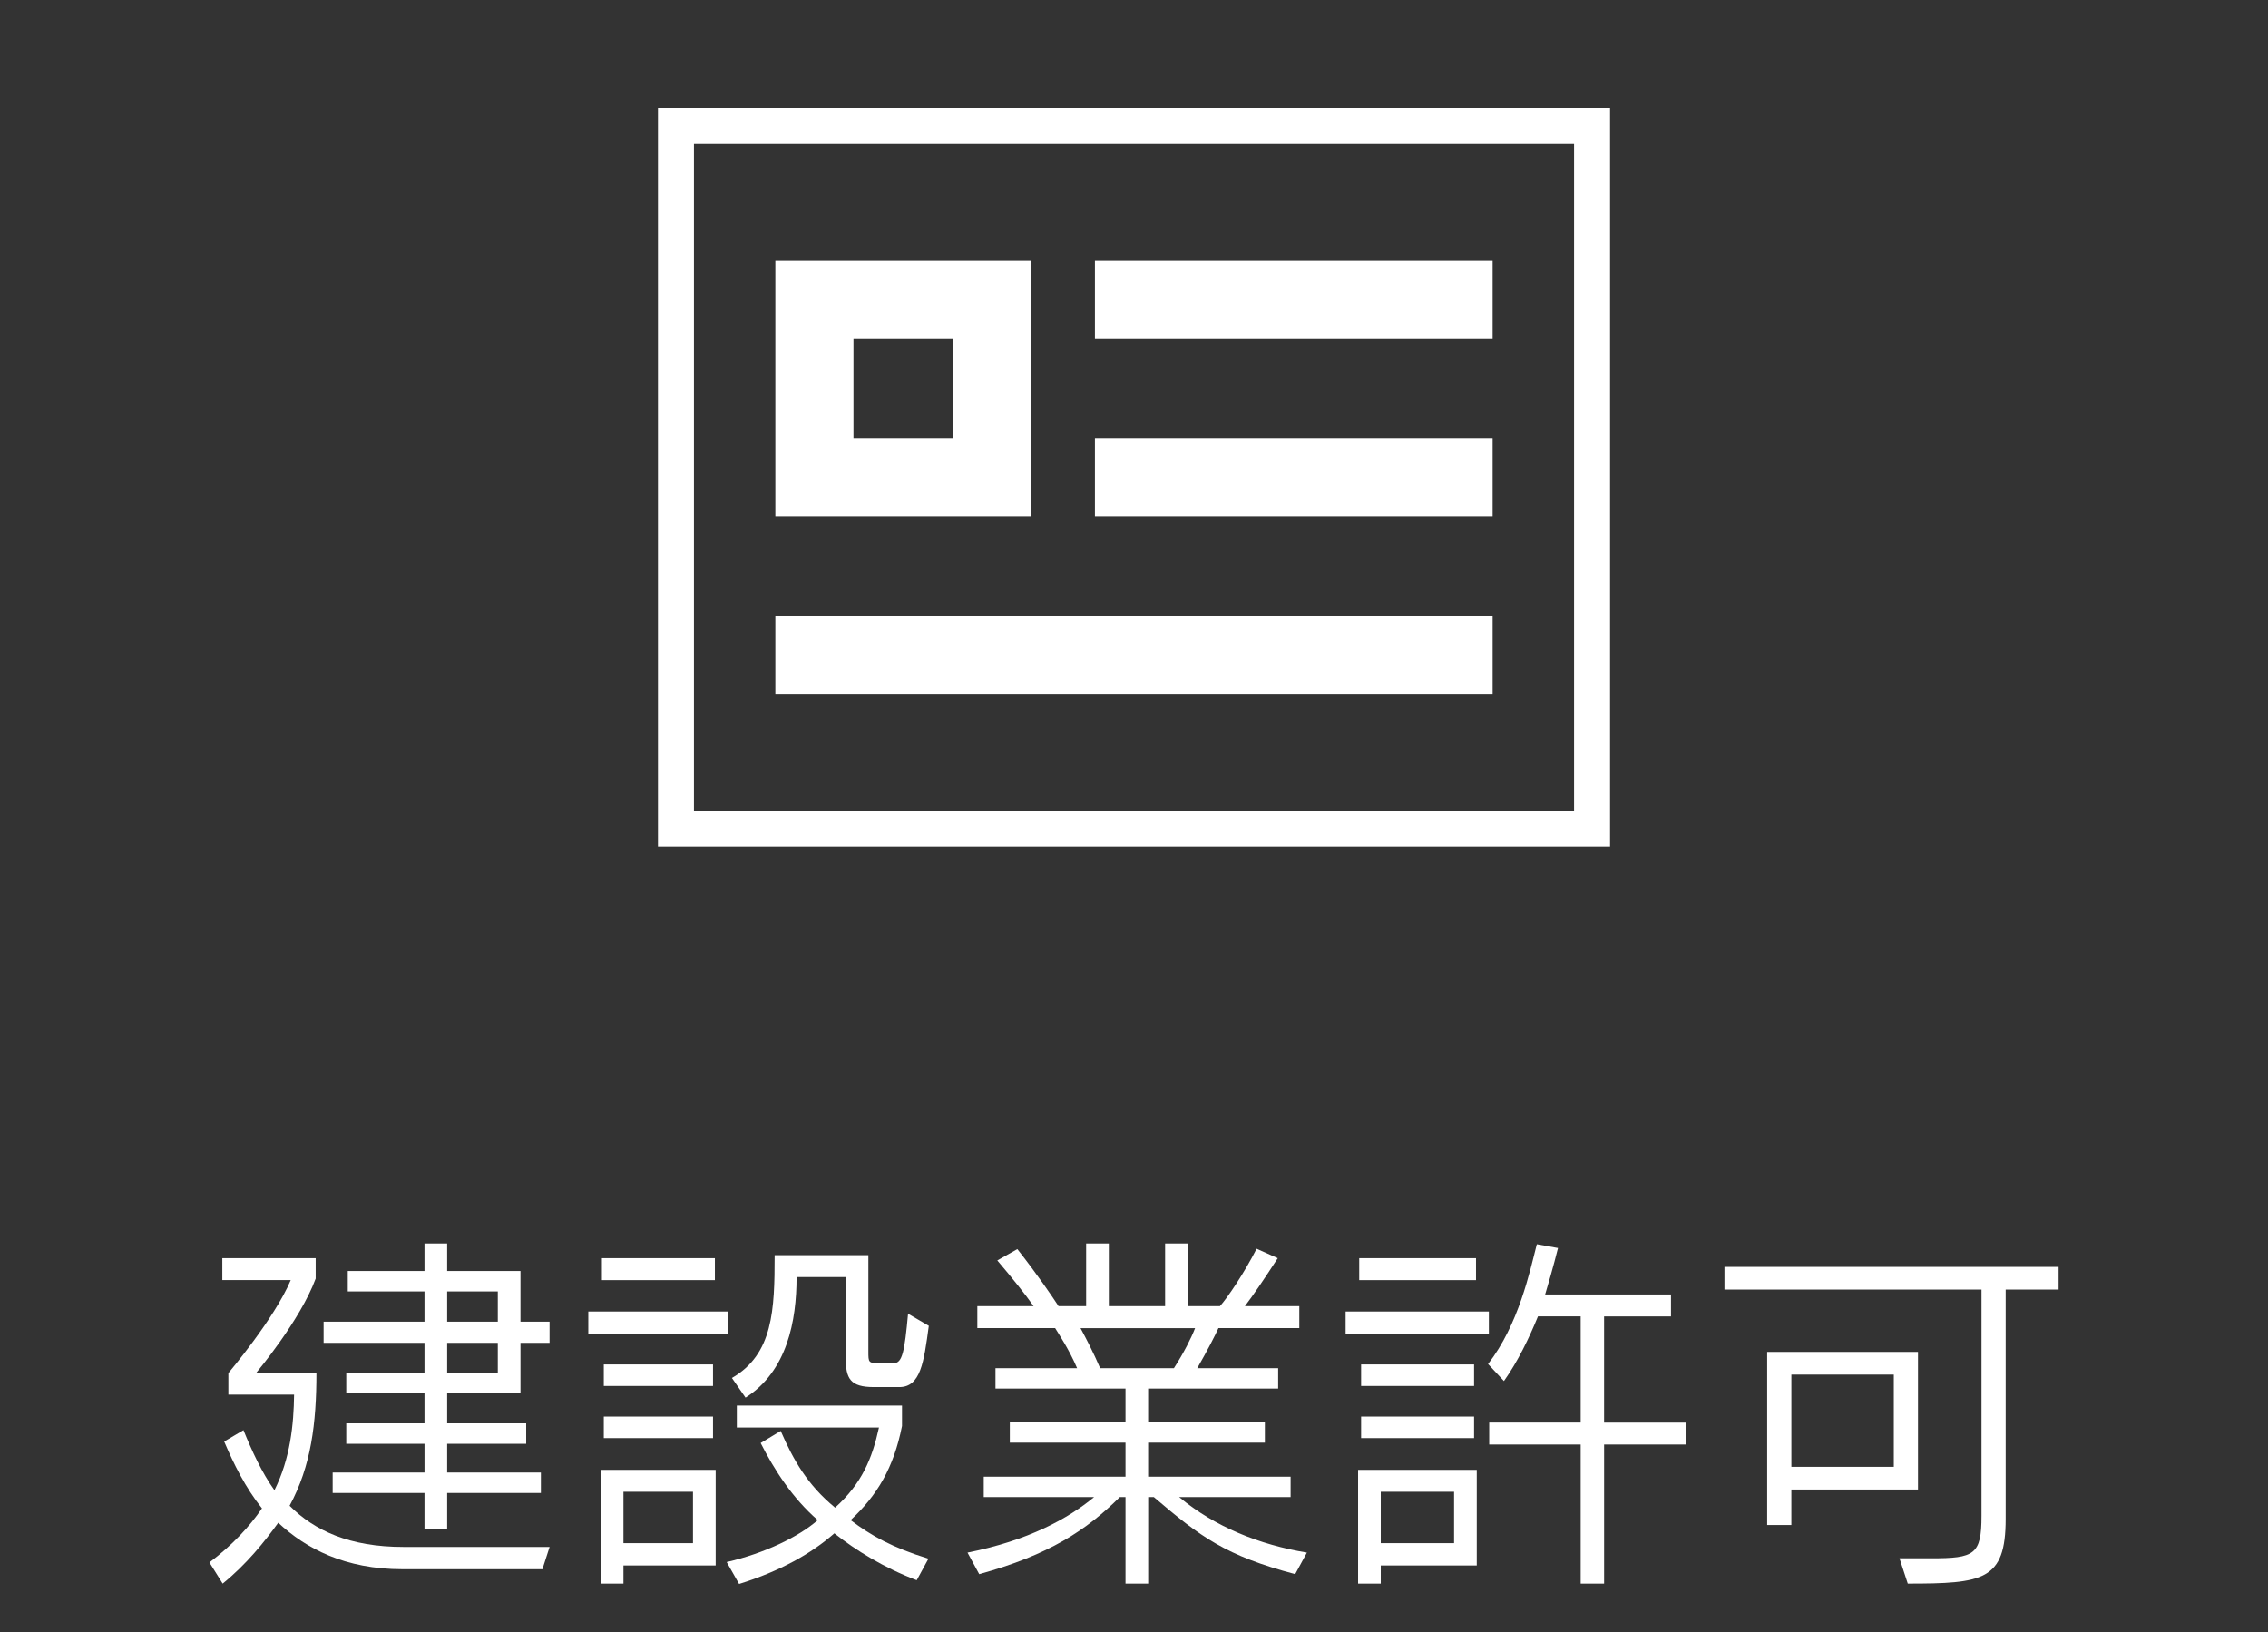
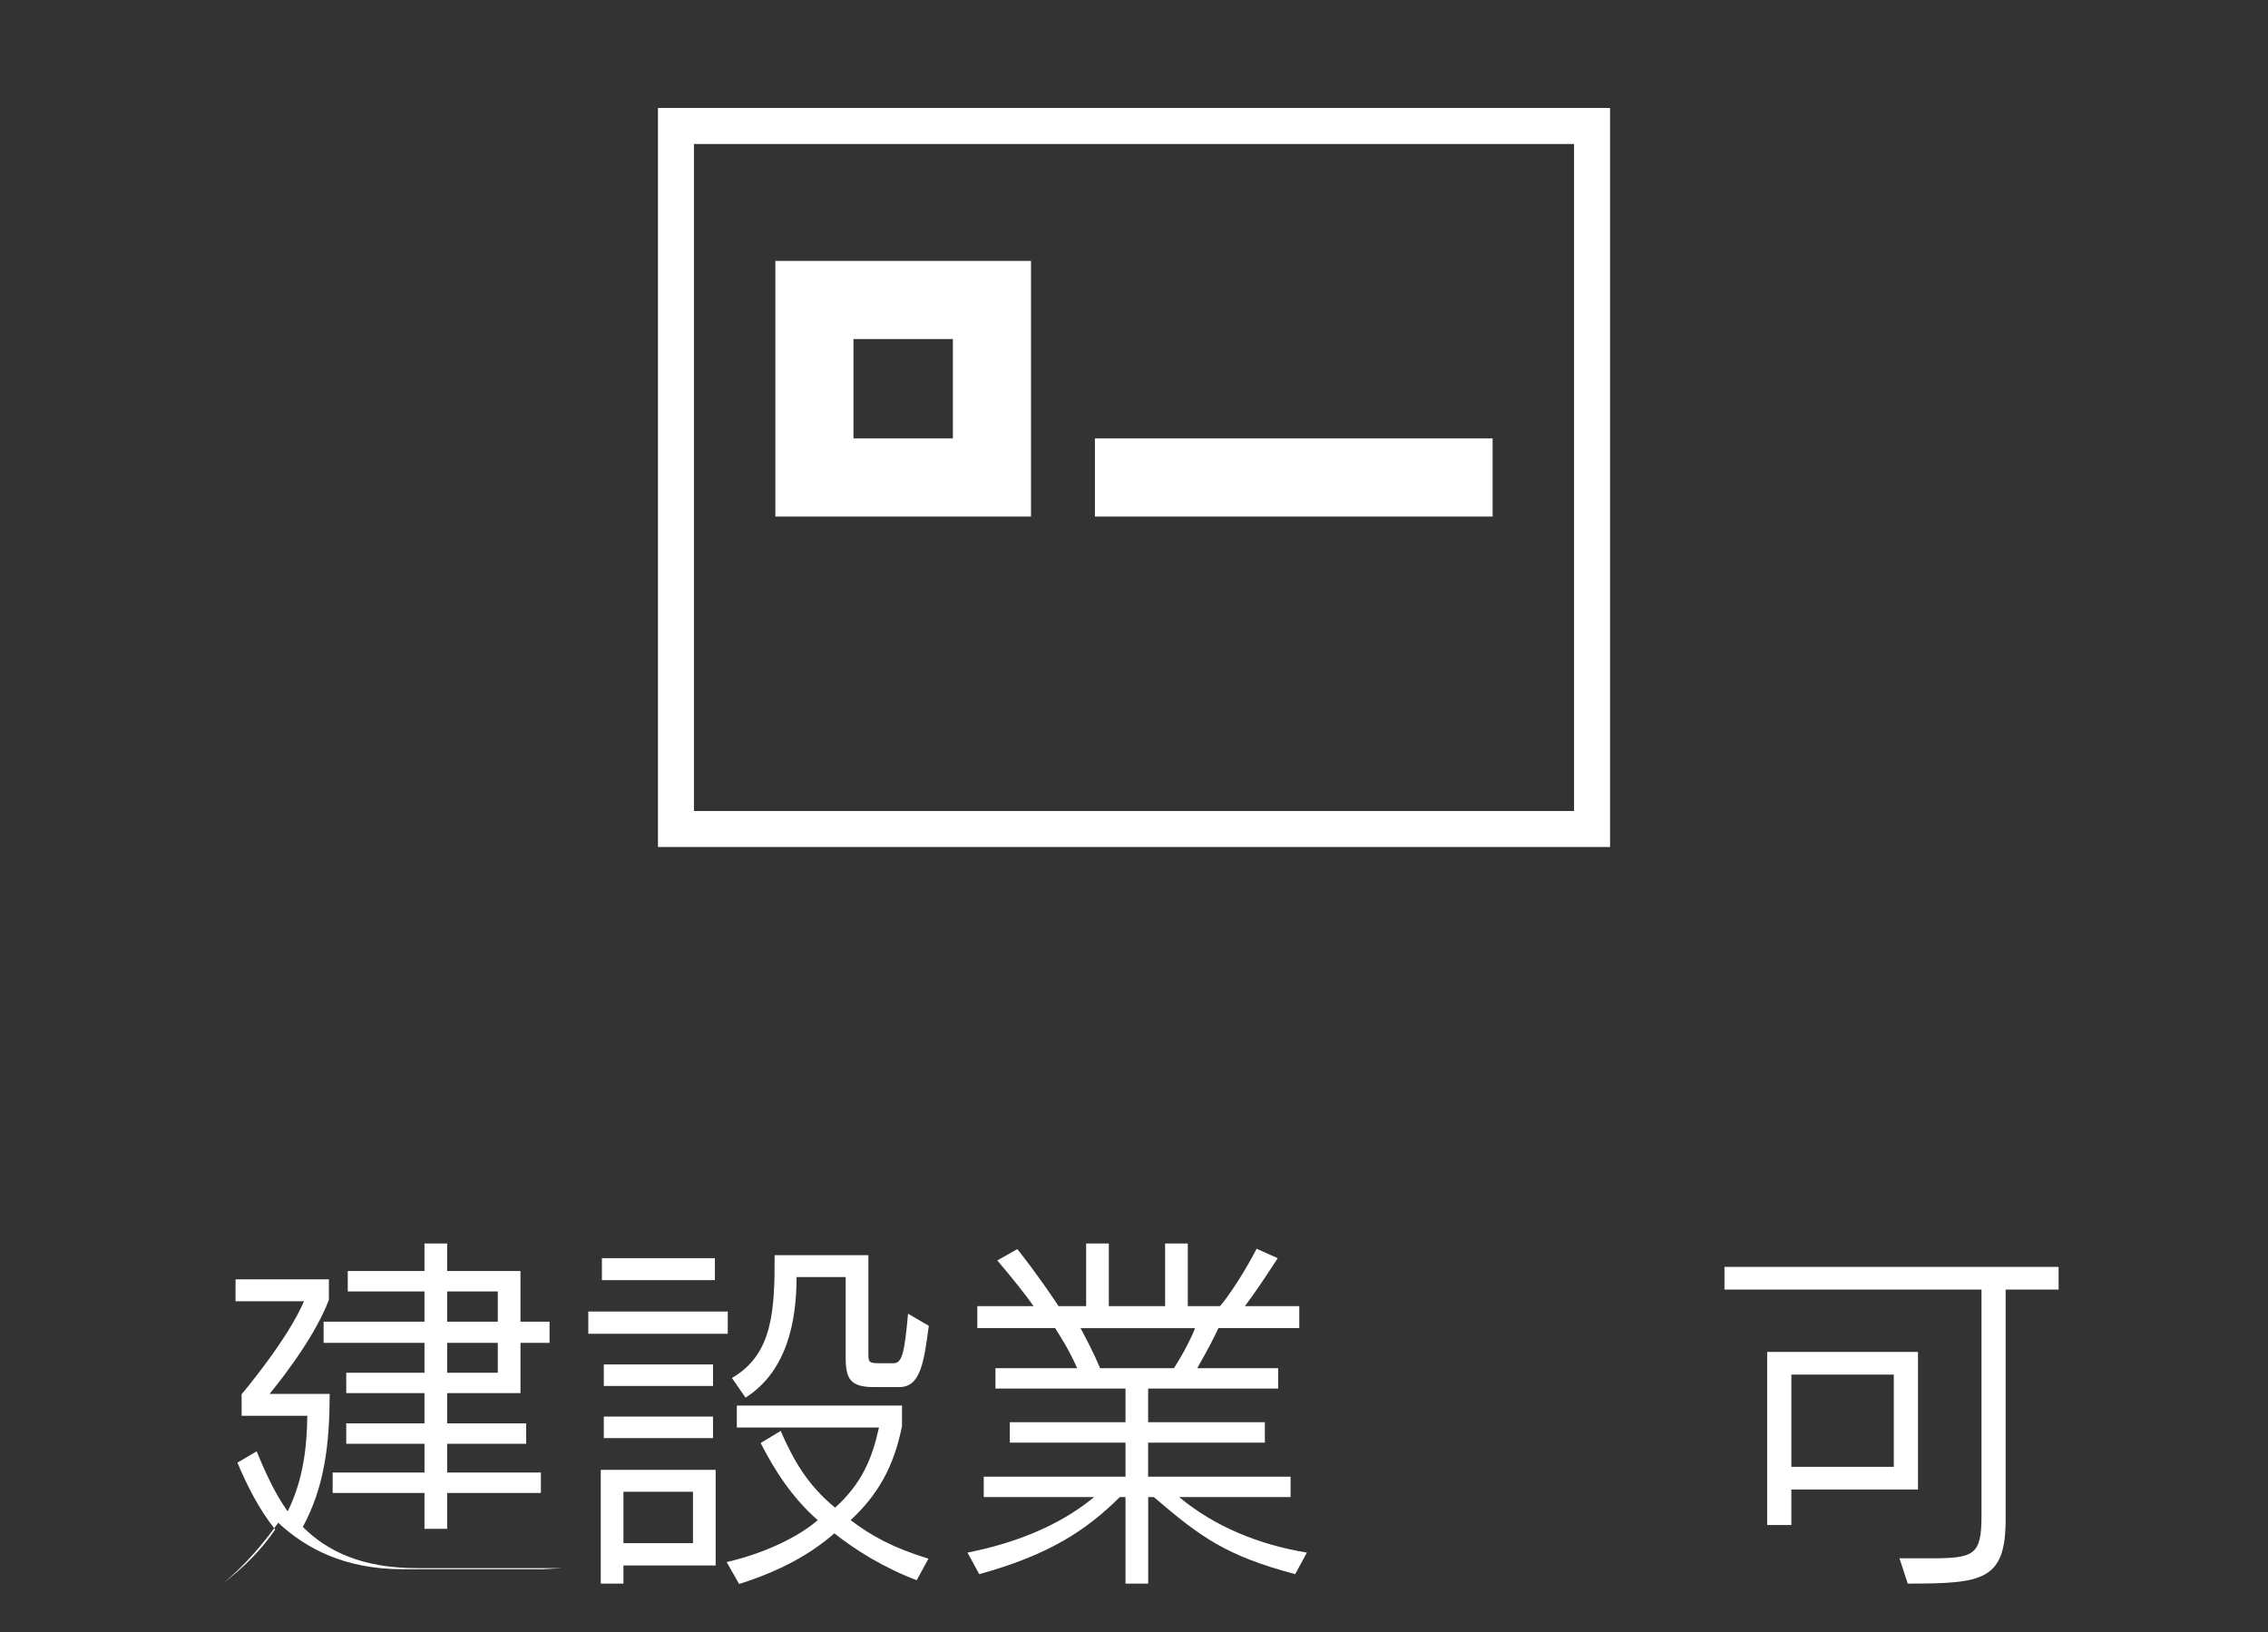
<svg xmlns="http://www.w3.org/2000/svg" version="1.1" id="レイヤー_1" x="0px" y="0px" width="126px" height="90.668px" viewBox="0 0 126 90.668" enable-background="new 0 0 126 90.668" xml:space="preserve">
  <rect x="0" y="0" width="126" height="90.668" fill="#333333" stroke="none" />
  <g>
    <g>
      <path fill="none" stroke="#FFFFFF" stroke-width="2" stroke-miterlimit="10" d="M37.553,46.057V6.999h50.895v39.059L37.553,46.057    L37.553,46.057z" />
-       <rect x="60.829" y="14.495" fill="#FFFFFF" width="22.094" height="4.341" />
      <path fill="#FFFFFF" d="M57.278,14.495H43.075v14.203h14.203V14.495z M47.415,24.358v-5.522h5.523v5.522H47.415z" />
      <rect x="60.829" y="24.358" fill="#FFFFFF" width="22.094" height="4.34" />
-       <rect x="43.075" y="34.221" fill="#FFFFFF" width="39.848" height="4.341" />
    </g>
    <g>
-       <path fill="#FFFFFF" d="M30.133,87.182h-7.769c-3.212,0-5.375-1.154-6.907-2.582c-0.756,1.05-1.764,2.311-3.087,3.381    l-0.735-1.176c1.281-0.967,2.228-1.995,2.919-3.004c-0.924-1.154-1.574-2.477-2.1-3.715l1.071-0.631    c0.461,1.135,1.028,2.373,1.721,3.338c0.883-1.764,1.071-3.652,1.092-5.312h-3.651v-1.196c0,0,2.561-3.023,3.464-5.166h-3.8    v-1.218h5.186v1.134c-0.861,2.332-3.297,5.229-3.297,5.229h3.339c0,2.814-0.294,5.188-1.491,7.391    c1.388,1.387,3.339,2.289,6.32,2.289h8.125L30.133,87.182z M28.915,74.606v2.793h-4.073v1.68h4.39v1.133h-4.39v1.597h5.207v1.135    h-5.207v1.994h-1.26v-1.994h-5.101v-1.135h5.102v-1.597h-4.347v-1.133h4.346v-1.68h-4.346v-1.135h4.346v-1.658h-5.604V73.43h5.604    v-1.68H19.32v-1.135h4.262v-1.531h1.26v1.531h4.073v2.813h1.616v1.176L28.915,74.606L28.915,74.606z M27.655,71.75h-2.813v1.68    h2.813V71.75z M27.655,74.606h-2.813v1.658h2.813V74.606z" />
+       <path fill="#FFFFFF" d="M30.133,87.182h-7.769c-3.212,0-5.375-1.154-6.907-2.582c-0.756,1.05-1.764,2.311-3.087,3.381    c1.281-0.967,2.228-1.995,2.919-3.004c-0.924-1.154-1.574-2.477-2.1-3.715l1.071-0.631    c0.461,1.135,1.028,2.373,1.721,3.338c0.883-1.764,1.071-3.652,1.092-5.312h-3.651v-1.196c0,0,2.561-3.023,3.464-5.166h-3.8    v-1.218h5.186v1.134c-0.861,2.332-3.297,5.229-3.297,5.229h3.339c0,2.814-0.294,5.188-1.491,7.391    c1.388,1.387,3.339,2.289,6.32,2.289h8.125L30.133,87.182z M28.915,74.606v2.793h-4.073v1.68h4.39v1.133h-4.39v1.597h5.207v1.135    h-5.207v1.994h-1.26v-1.994h-5.101v-1.135h5.102v-1.597h-4.347v-1.133h4.346v-1.68h-4.346v-1.135h4.346v-1.658h-5.604V73.43h5.604    v-1.68H19.32v-1.135h4.262v-1.531h1.26v1.531h4.073v2.813h1.616v1.176L28.915,74.606L28.915,74.606z M27.655,71.75h-2.813v1.68    h2.813V71.75z M27.655,74.606h-2.813v1.658h2.813V74.606z" />
      <path fill="#FFFFFF" d="M32.683,74.102v-1.238h7.748v1.238H32.683z M34.636,86.973v1.008h-1.26v-6.32h6.383v5.313L34.636,86.973    L34.636,86.973z M33.439,71.122v-1.219h6.277v1.219H33.439z M33.544,77v-1.196h6.068V77H33.544z M33.544,79.897V78.7h6.068v1.197    H33.544z M38.499,82.877h-3.863v2.855h3.863V82.877L38.499,82.877z M50.929,87.792c-1.826-0.692-3.381-1.658-4.577-2.604    c-1.26,1.113-3.003,2.1-5.291,2.813l-0.691-1.217c2.1-0.482,4.01-1.406,5.06-2.33c-1.406-1.22-2.415-2.793-3.171-4.283    l1.113-0.672c0.714,1.637,1.49,3.002,3.022,4.262c1.49-1.344,2.059-2.729,2.437-4.451h-7.896V78.09h9.177v1.135    c-0.463,2.33-1.388,3.863-2.855,5.229c1.133,0.86,2.33,1.532,4.324,2.142L50.929,87.792z M49.963,77.063h-1.407    c-1.321,0-1.573-0.463-1.573-1.639v-4.473h-2.729c0,2.437-0.523,5.229-2.835,6.698l-0.756-1.092    c2.289-1.323,2.373-3.779,2.373-6.824h5.207v5.354c0,0.608,0,0.65,0.63,0.65h0.776c0.482,0,0.608-0.65,0.799-2.751l1.153,0.673    C51.327,75.698,51.139,77.063,49.963,77.063z" />
      <path fill="#FFFFFF" d="M71.954,87.456c-3.863-1.029-5.248-2.058-7.853-4.283h-0.313v4.81h-1.26v-4.81h-0.316    c-1.867,1.849-3.926,3.213-7.811,4.283l-0.65-1.197c3.381-0.672,5.586-1.889,7.033-3.086h-6.131V82.04h7.875v-1.891h-6.427v-1.134    h6.427v-1.868h-7.224v-1.135h4.535c-0.441-1.028-0.988-1.848-1.22-2.225h-4.323v-1.22h3.127c-0.438-0.629-1.195-1.573-2.017-2.54    l1.113-0.63c1.113,1.406,1.975,2.688,2.289,3.17h1.533v-3.483h1.26v3.483h3.127v-3.483h1.26v3.483h1.785    c0.42-0.461,1.365-1.868,2.037-3.19l1.176,0.524c-0.818,1.261-1.365,2.058-1.826,2.666h3.023v1.22H67.69    c-0.168,0.377-0.609,1.237-1.176,2.225h4.494v1.135h-7.223v1.868h6.485v1.134h-6.485v1.891H71.7v1.133h-6.193    c1.994,1.658,4.451,2.646,7.098,3.086L71.954,87.456z M60.028,73.788c0.295,0.545,0.715,1.344,1.092,2.226h4.097    c0.565-0.882,0.965-1.681,1.176-2.226H60.028z" />
-       <path fill="#FFFFFF" d="M74.756,74.102v-1.238h7.958v1.238H74.756z M76.709,86.973v1.008h-1.26v-6.32h6.593v5.313L76.709,86.973    L76.709,86.973z M75.512,71.122v-1.219H82v1.219H75.512z M75.617,77v-1.196h6.276V77H75.617z M75.617,79.897V78.7h6.276v1.197    H75.617z M80.782,82.877h-4.073v2.855h4.073V82.877z M89.117,80.254v7.727h-1.302v-7.727h-5.082v-1.219h5.082v-5.9h-2.373    c-0.481,1.177-1.112,2.5-1.89,3.592l-0.882-0.945c1.701-2.205,2.31-5.102,2.709-6.656l1.176,0.211c0,0-0.272,1.113-0.715,2.582    h6.992v1.219h-3.716v5.898h4.534v1.219H89.117L89.117,80.254z" />
      <path fill="#FFFFFF" d="M111.426,71.645V84.39c0,3.423-1.26,3.591-5.439,3.591l-0.461-1.406c0.693,0,1.281,0,1.764,0    c2.394,0,2.793-0.189,2.793-2.353V71.645H95.803v-1.26h18.563v1.26H111.426z M99.52,82.752v1.974h-1.344V75.11h8.379v7.643H99.52    L99.52,82.752z M105.211,76.37h-5.69v5.123h5.69V76.37z" />
    </g>
  </g>
</svg>